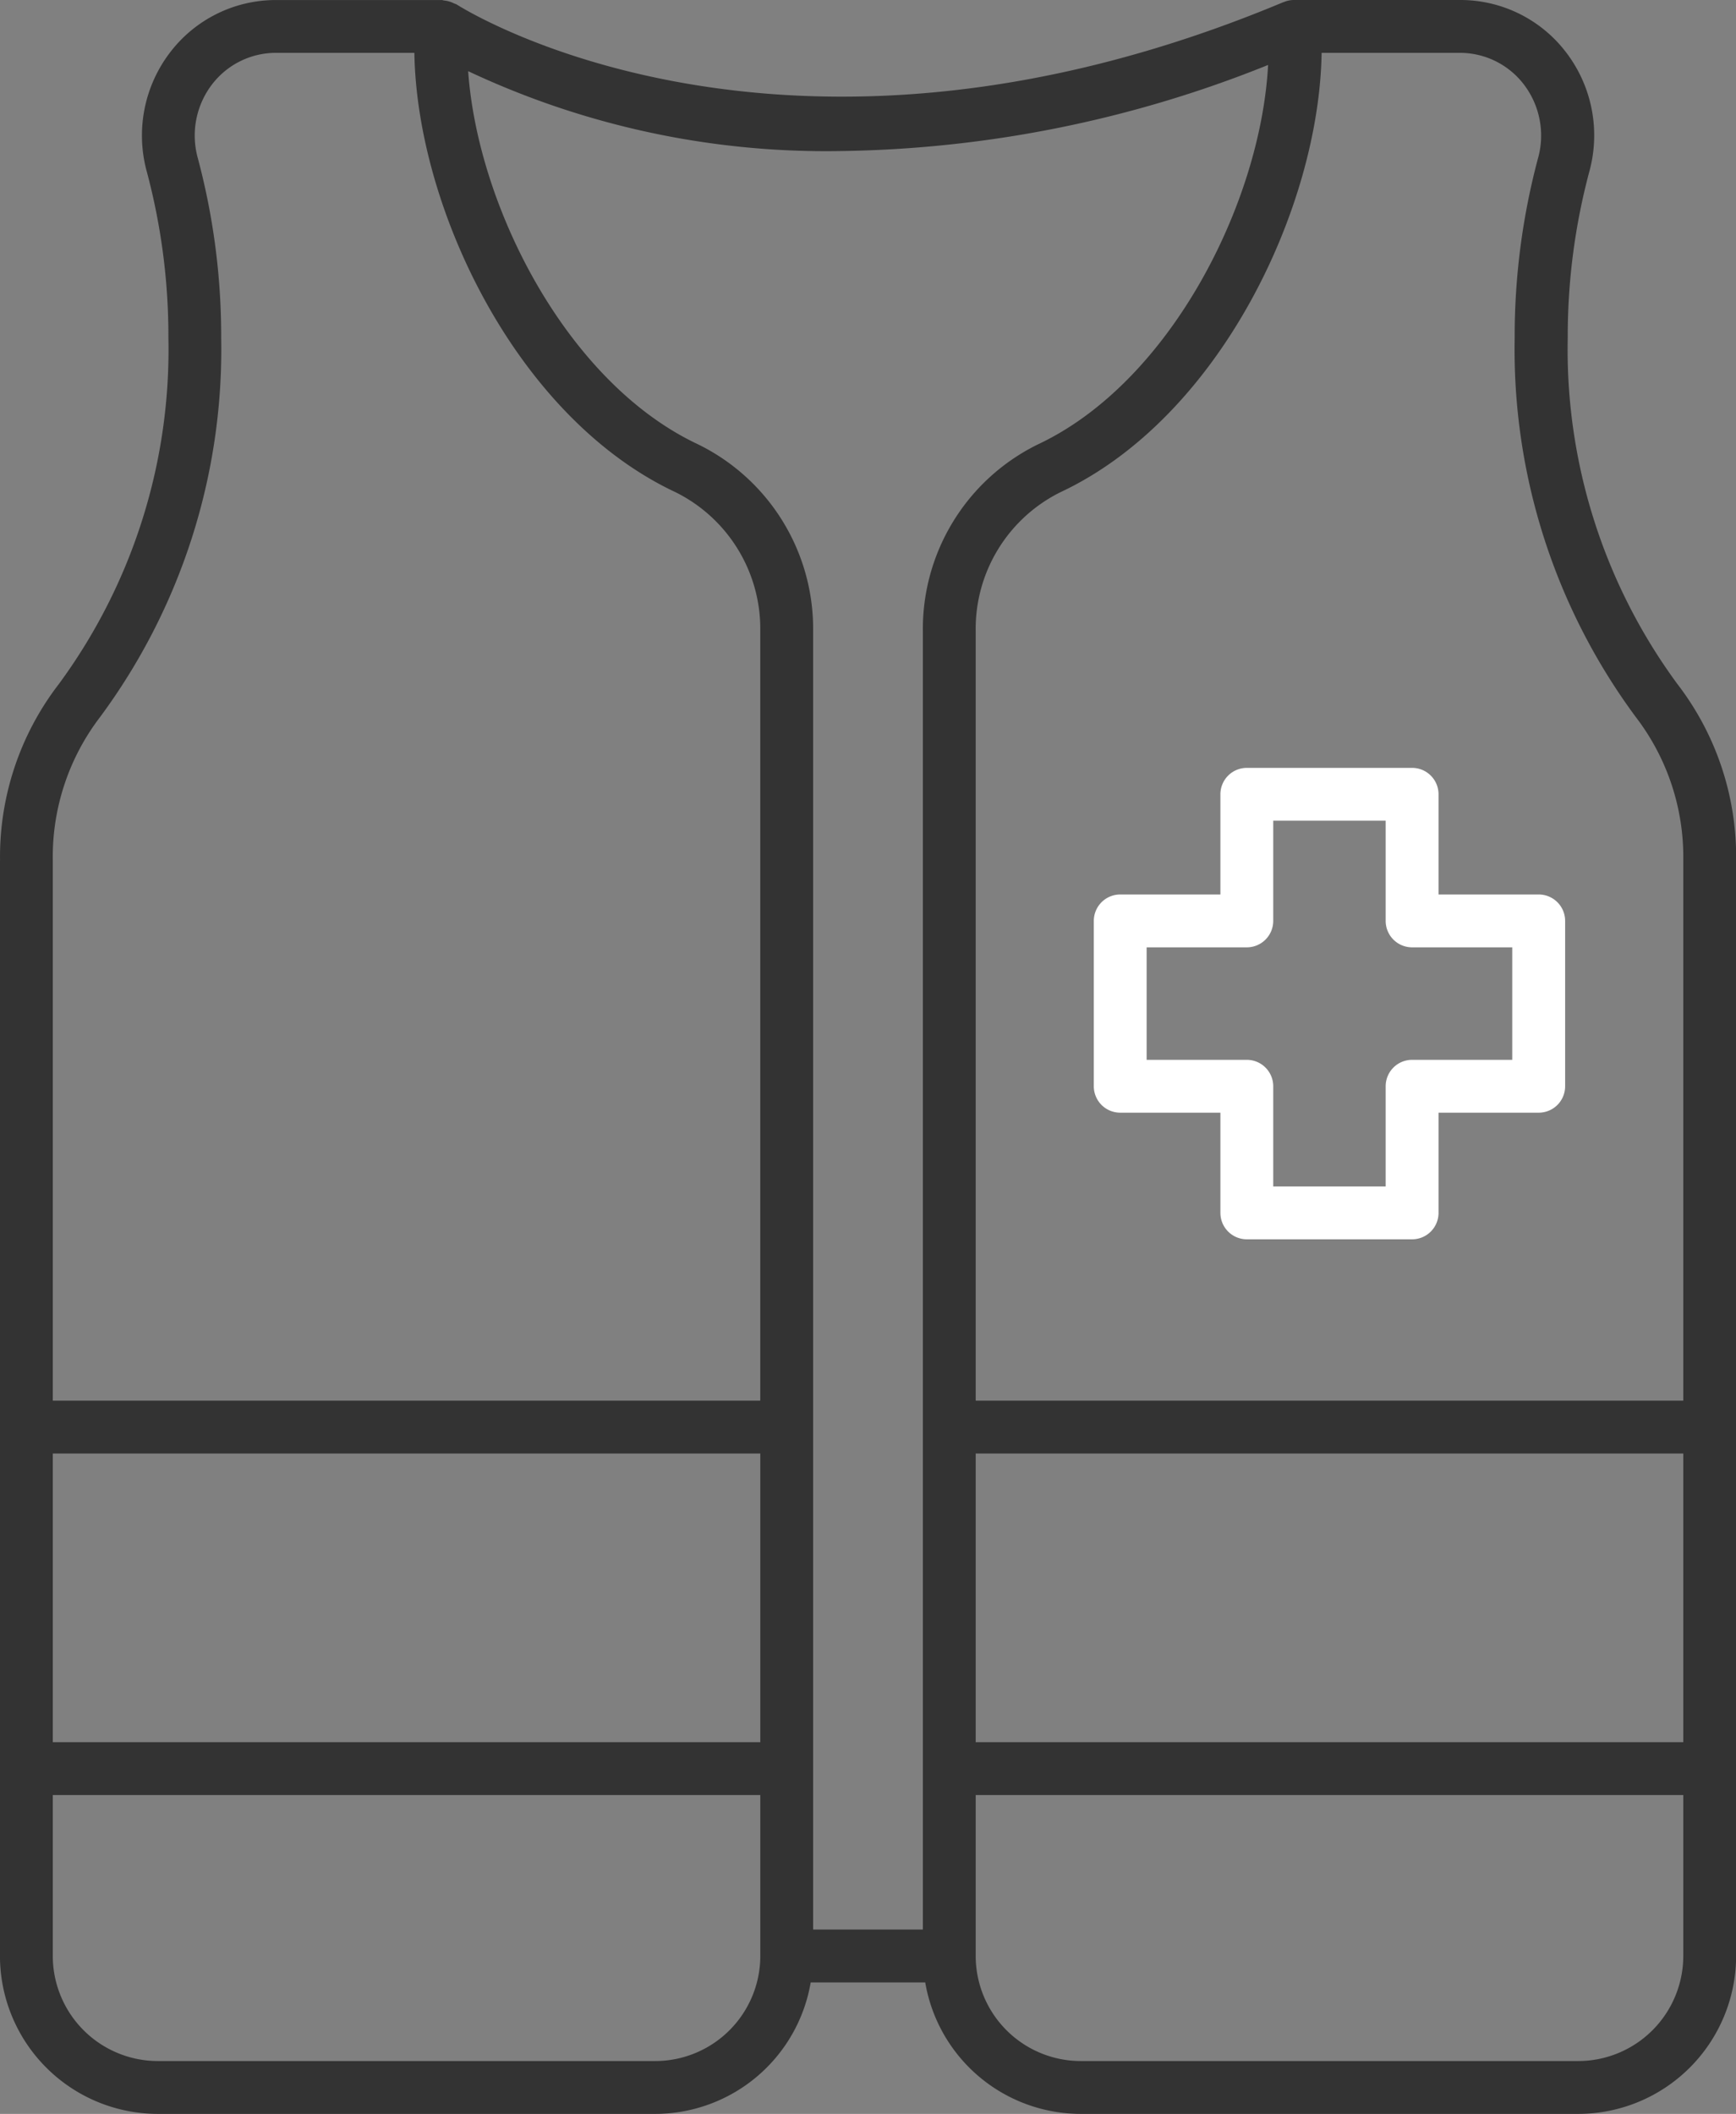
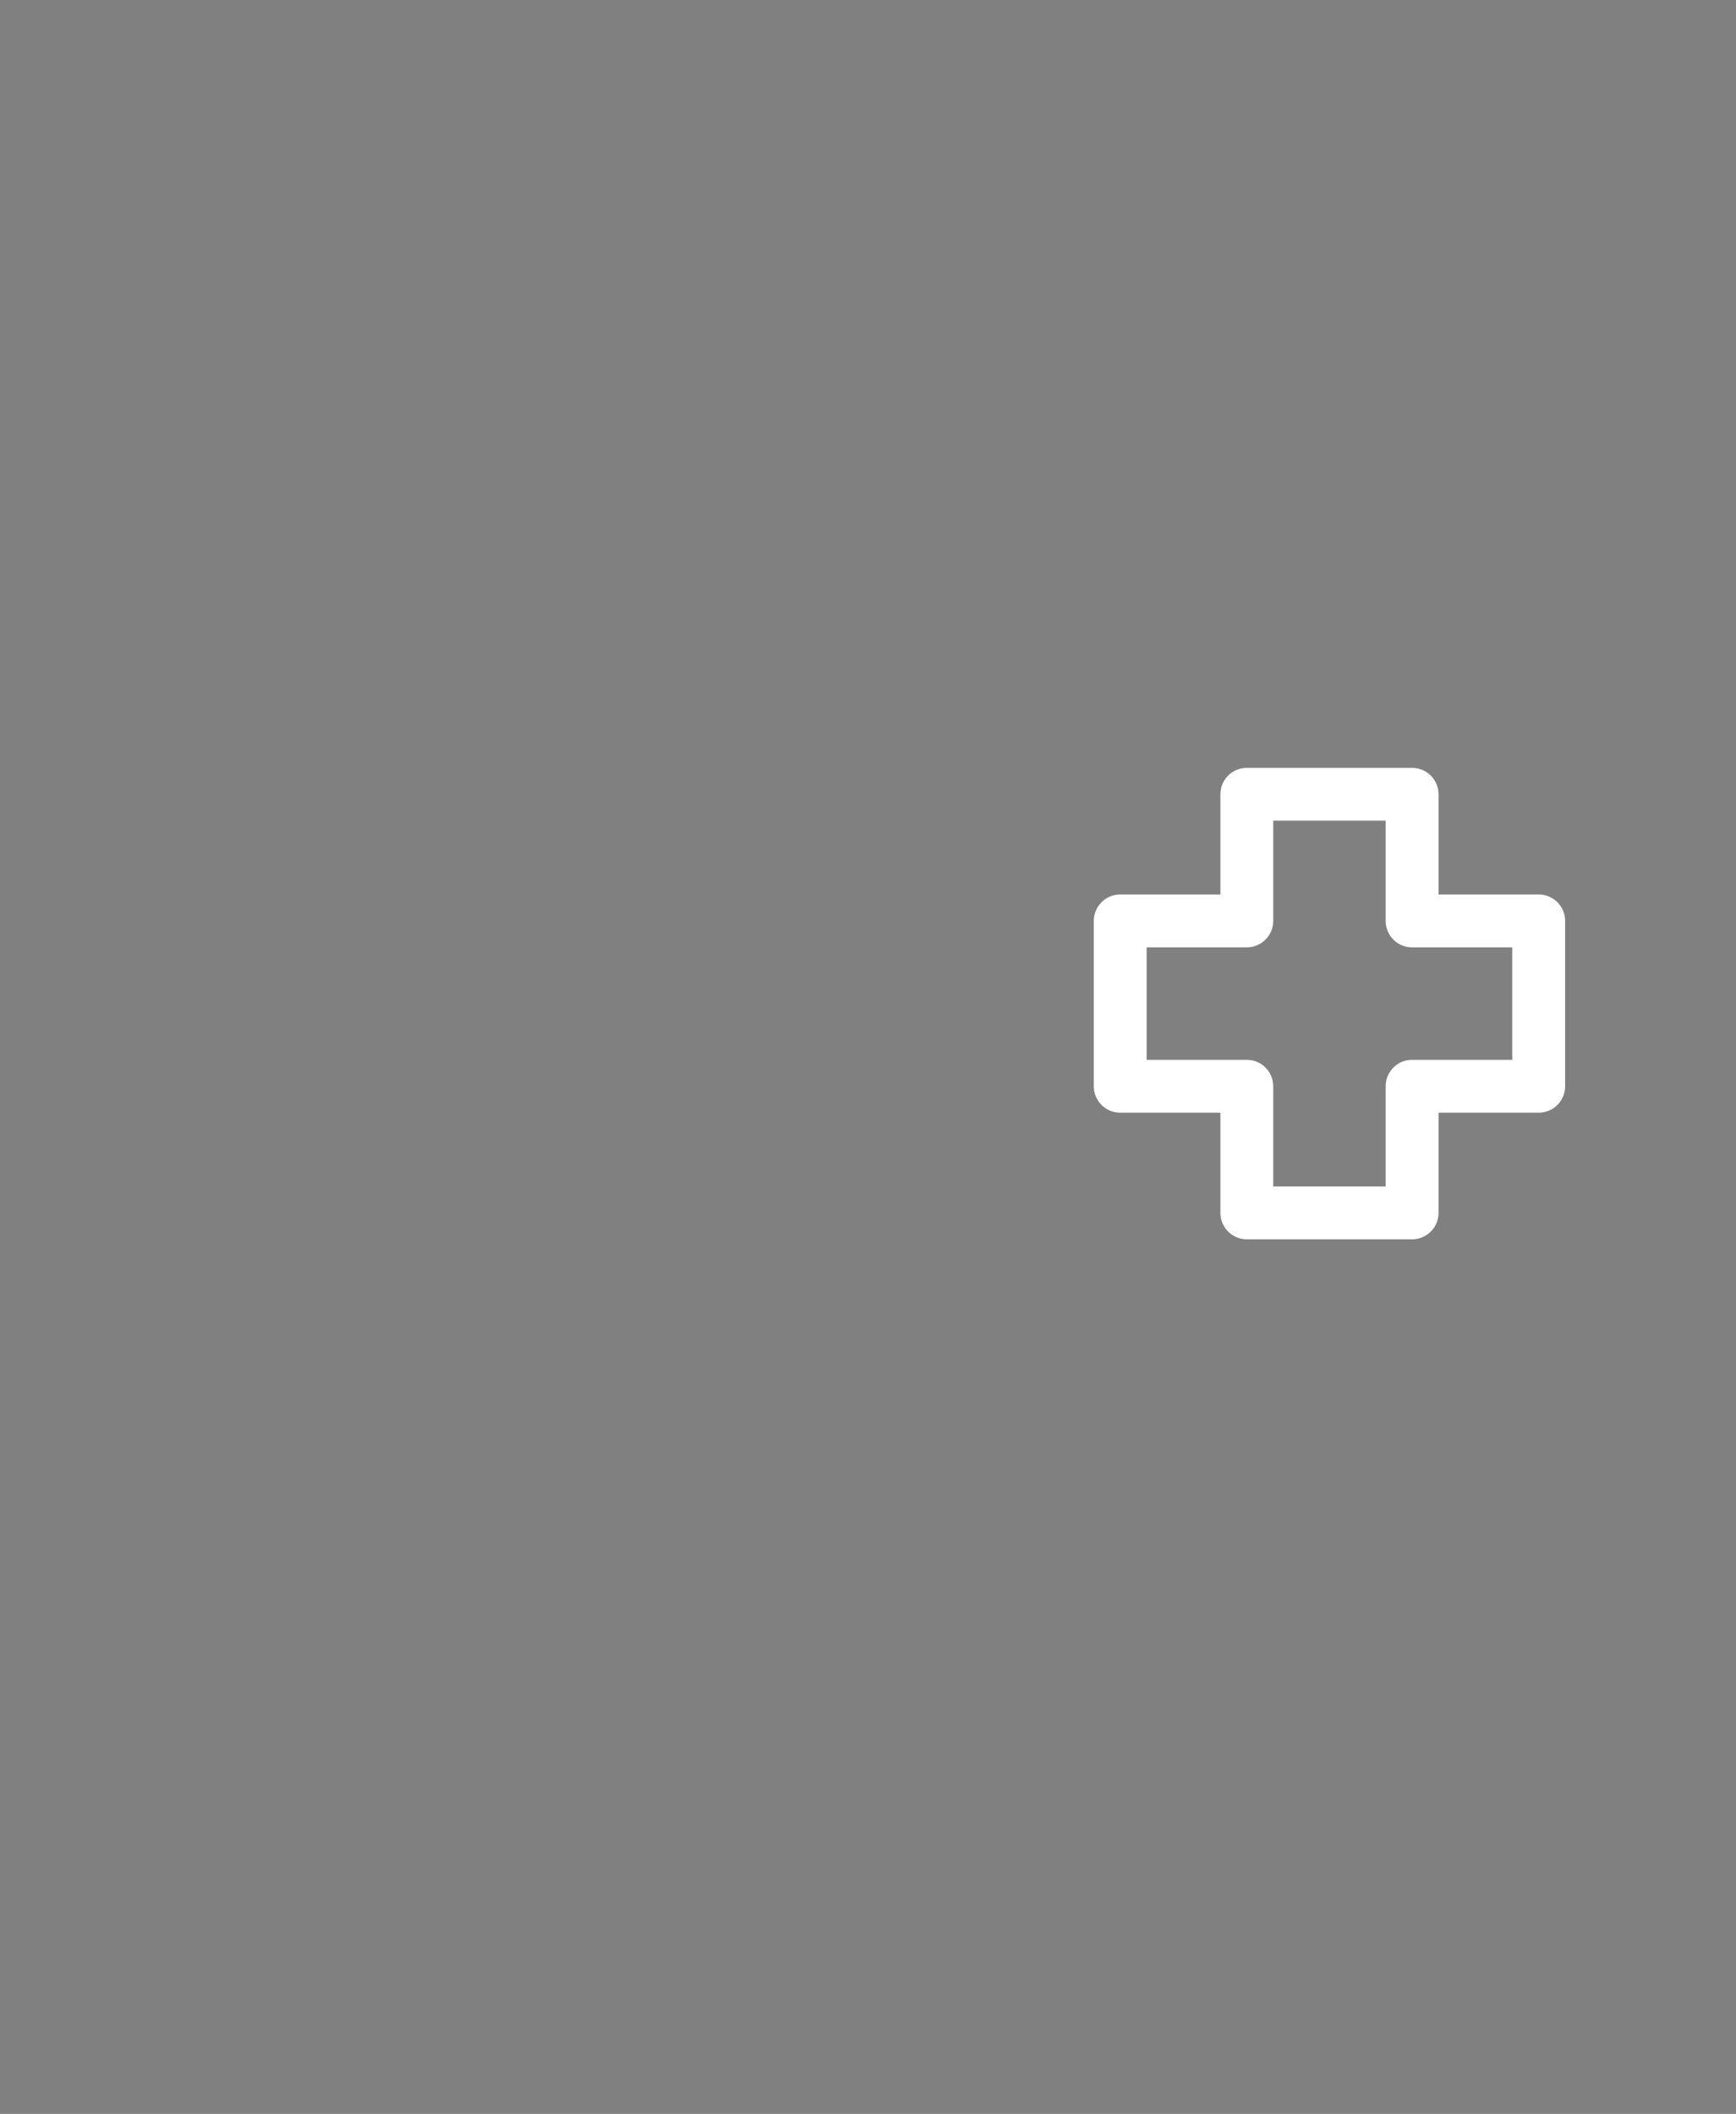
<svg xmlns="http://www.w3.org/2000/svg" width="49.296" height="60" viewBox="0 0 49.296 60">
  <rect x="0" y="0" width="49.296" height="60" fill="#808080" stroke="none" />
  <g id="paramedic" transform="translate(-0.301 0)">
-     <path id="Path_23707" data-name="Path 23707" d="M.3,24.418v31.1A4.487,4.487,0,0,0,4.782,60H18.909a4.485,4.485,0,0,0,4.413-3.732h3.252A4.485,4.485,0,0,0,30.989,60H45.116A4.487,4.487,0,0,0,49.6,55.517v-31.1a8.035,8.035,0,0,0-1.666-5,16.019,16.019,0,0,1-3.115-9.83,18.089,18.089,0,0,1,.611-4.71,3.877,3.877,0,0,0-.66-3.394A3.773,3.773,0,0,0,41.747,0H37.058a.747.747,0,0,0-.3.058l-.006,0h0c-14.281,5.975-23.4.123-23.491.064A.614.614,0,0,0,13.2.1a.683.683,0,0,0-.132-.054.725.725,0,0,0-.155-.032c-.022,0-.042-.013-.064-.013H8.15A3.774,3.774,0,0,0,5.132,1.486a3.88,3.88,0,0,0-.66,3.395,18.089,18.089,0,0,1,.611,4.71,16.019,16.019,0,0,1-3.115,9.83,8.034,8.034,0,0,0-1.666,5ZM21.891,49.45H1.8V41.256H21.891ZM18.909,58.5H4.782A2.986,2.986,0,0,1,1.8,55.517V50.95H21.891v4.567A2.986,2.986,0,0,1,18.909,58.5ZM48.1,49.45H28.007V41.256H48.1ZM45.116,58.5H30.989a2.986,2.986,0,0,1-2.982-2.982V50.95H48.1v4.567A2.986,2.986,0,0,1,45.116,58.5Zm-3.369-57a2.285,2.285,0,0,1,1.828.9,2.39,2.39,0,0,1,.4,2.091,19.59,19.59,0,0,0-.663,5.1,17.536,17.536,0,0,0,3.441,10.763A6.531,6.531,0,0,1,48.1,24.418V39.756H28.007V17.91a4.329,4.329,0,0,1,2.41-3.941c4.524-2.124,7.346-8.084,7.413-12.469ZM24.124,4.288A33.637,33.637,0,0,0,36.31,1.844c-.207,3.906-2.775,9-6.531,10.767a5.834,5.834,0,0,0-3.272,5.3V54.767H23.391V17.91a5.833,5.833,0,0,0-3.272-5.3c-3.7-1.737-6.248-6.709-6.524-10.59A23.863,23.863,0,0,0,24.124,4.288ZM6.582,9.591a19.59,19.59,0,0,0-.663-5.1,2.389,2.389,0,0,1,.4-2.091A2.284,2.284,0,0,1,8.15,1.5h3.918c.067,4.386,2.888,10.345,7.412,12.469a4.328,4.328,0,0,1,2.41,3.941V39.756H1.8V24.418a6.529,6.529,0,0,1,1.341-4.063A17.536,17.536,0,0,0,6.582,9.591Zm0,0" fill="#333" />
    <path id="Path_23708" data-name="Path 23708" d="M212.336,153.13v4.693a.75.75,0,0,0,.75.75h2.845v2.844a.75.75,0,0,0,.75.75h4.694a.75.75,0,0,0,.75-.75v-2.844h2.845a.75.75,0,0,0,.75-.75V153.13a.75.75,0,0,0-.75-.75h-2.845v-2.844a.75.75,0,0,0-.75-.75h-4.694a.75.75,0,0,0-.75.75v2.844h-2.845A.75.75,0,0,0,212.336,153.13Zm1.5.75h2.845a.75.75,0,0,0,.75-.75v-2.845h3.193v2.845a.75.75,0,0,0,.75.75h2.844v3.193h-2.844a.75.75,0,0,0-.75.75v2.845h-3.193v-2.845a.75.75,0,0,0-.75-.75h-2.845Zm0,0" transform="translate(-180.975 -126.991)" fill="#fff" />
  </g>
</svg>